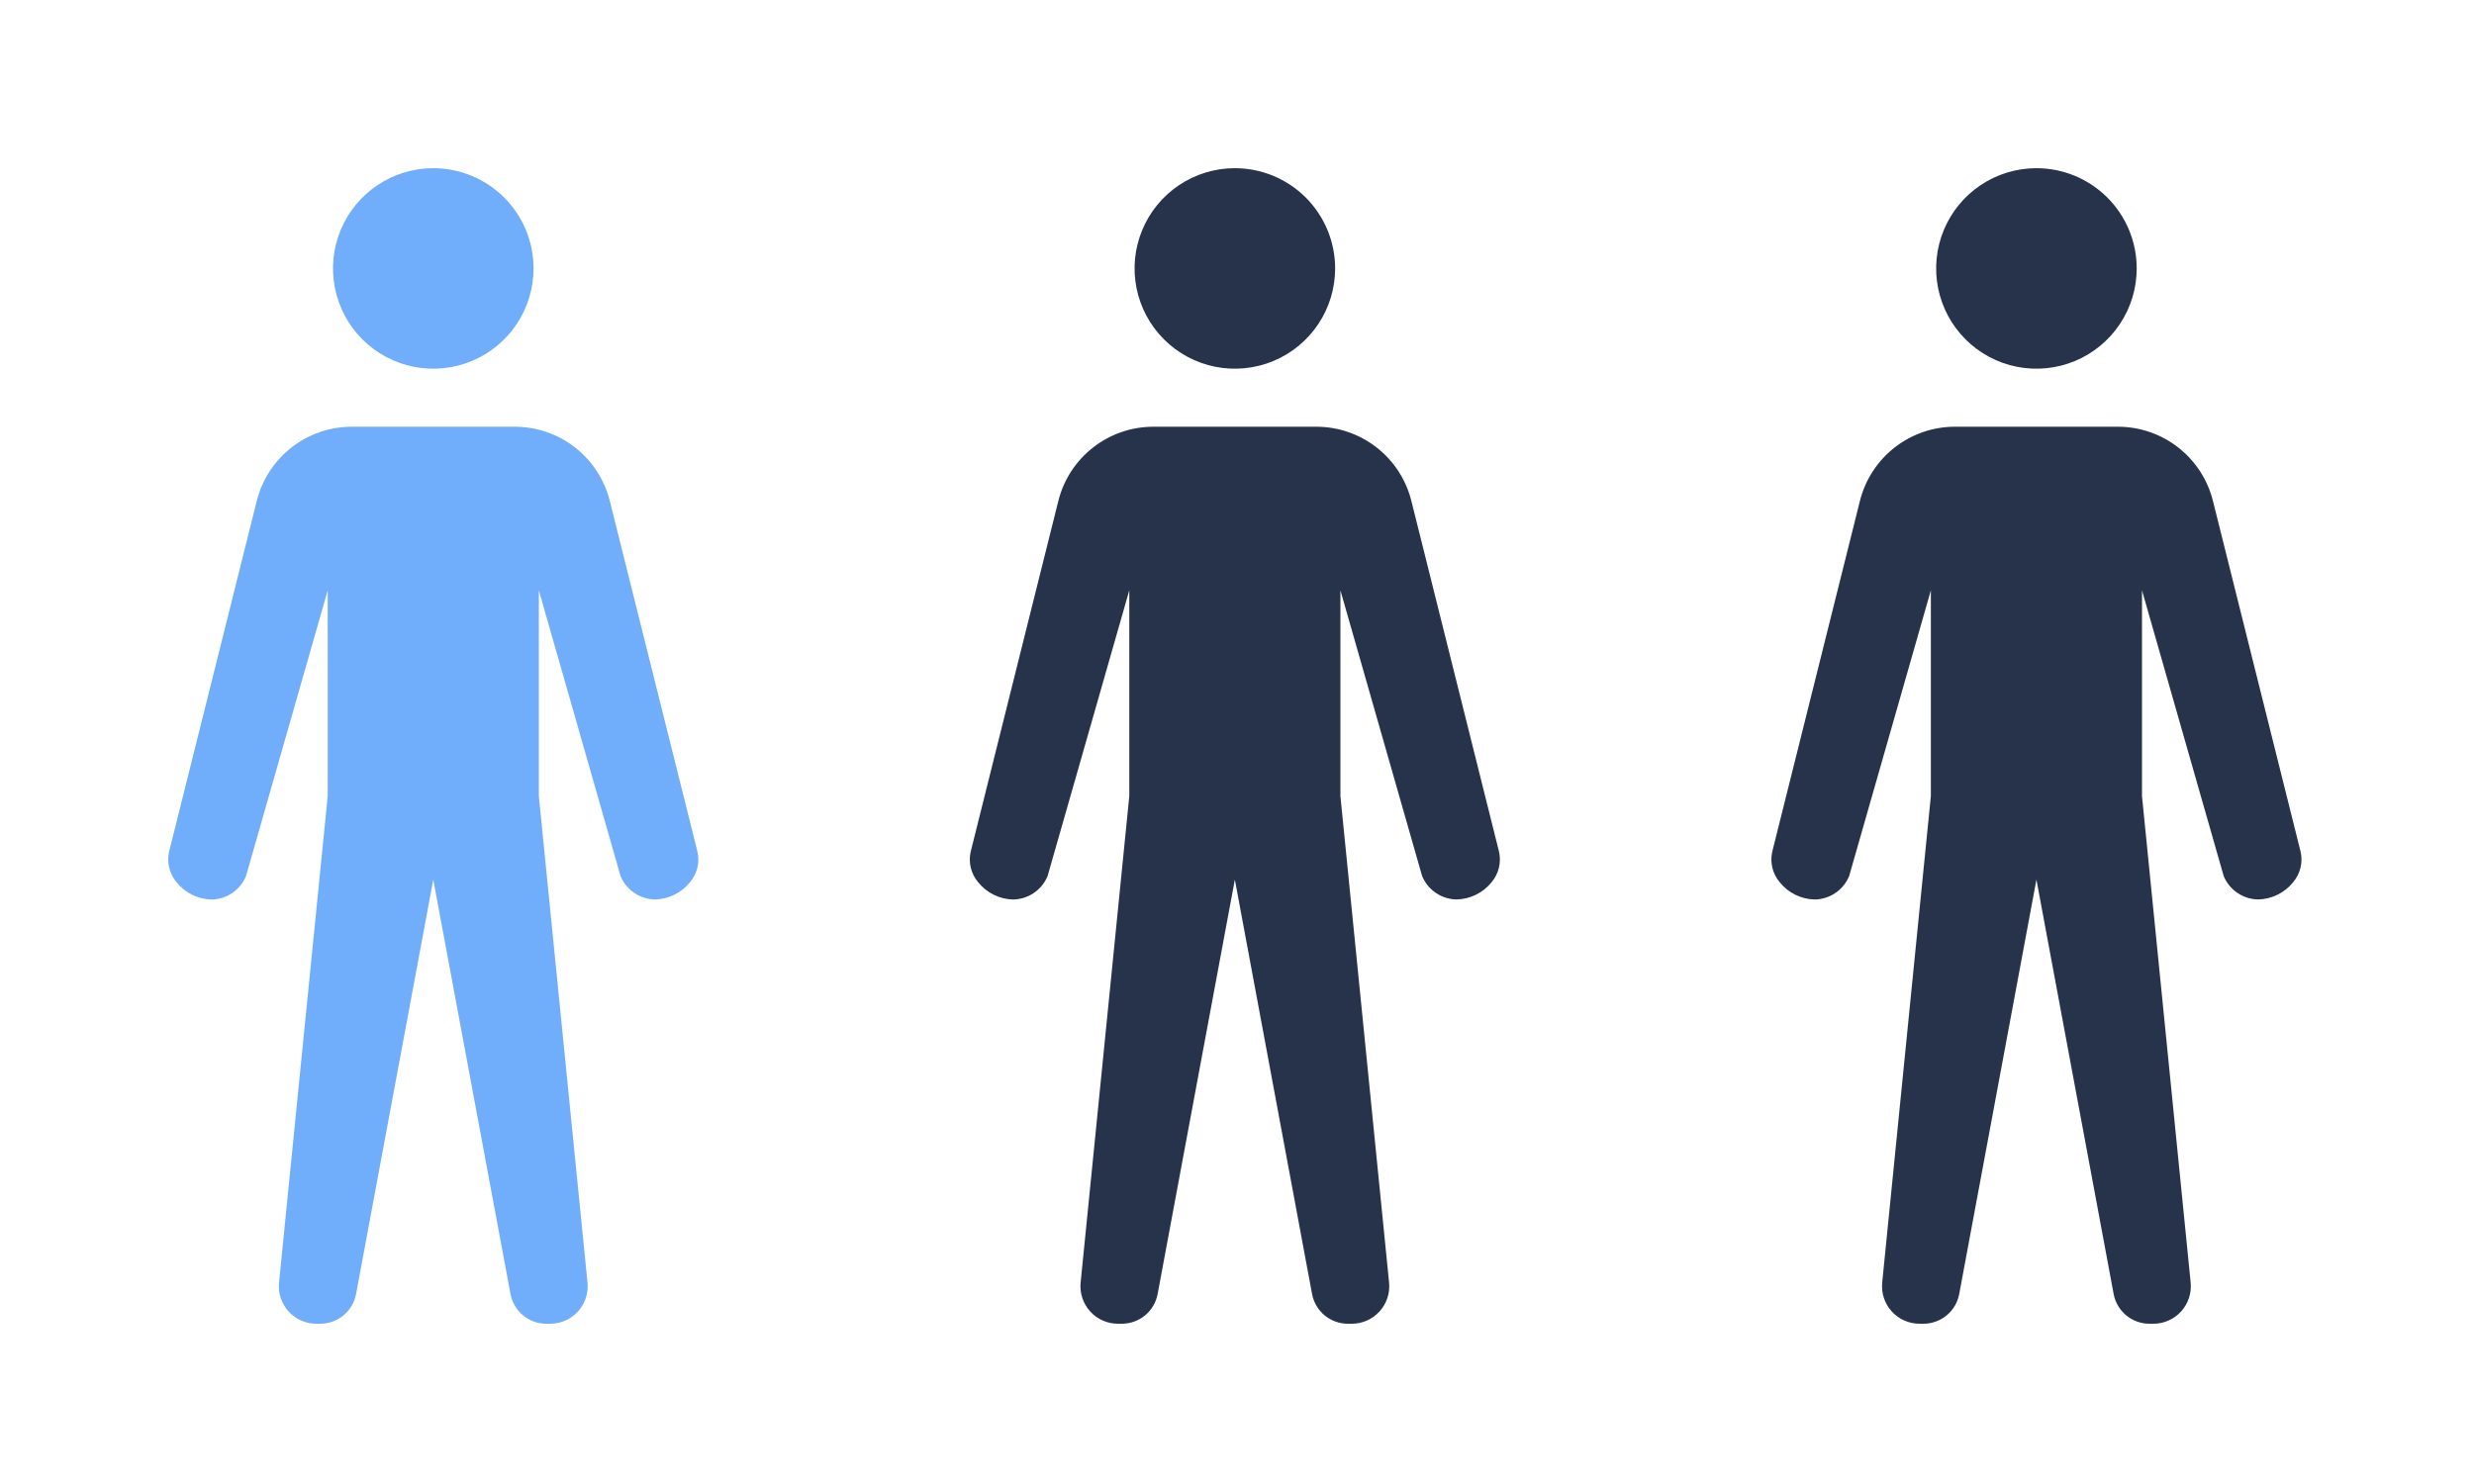
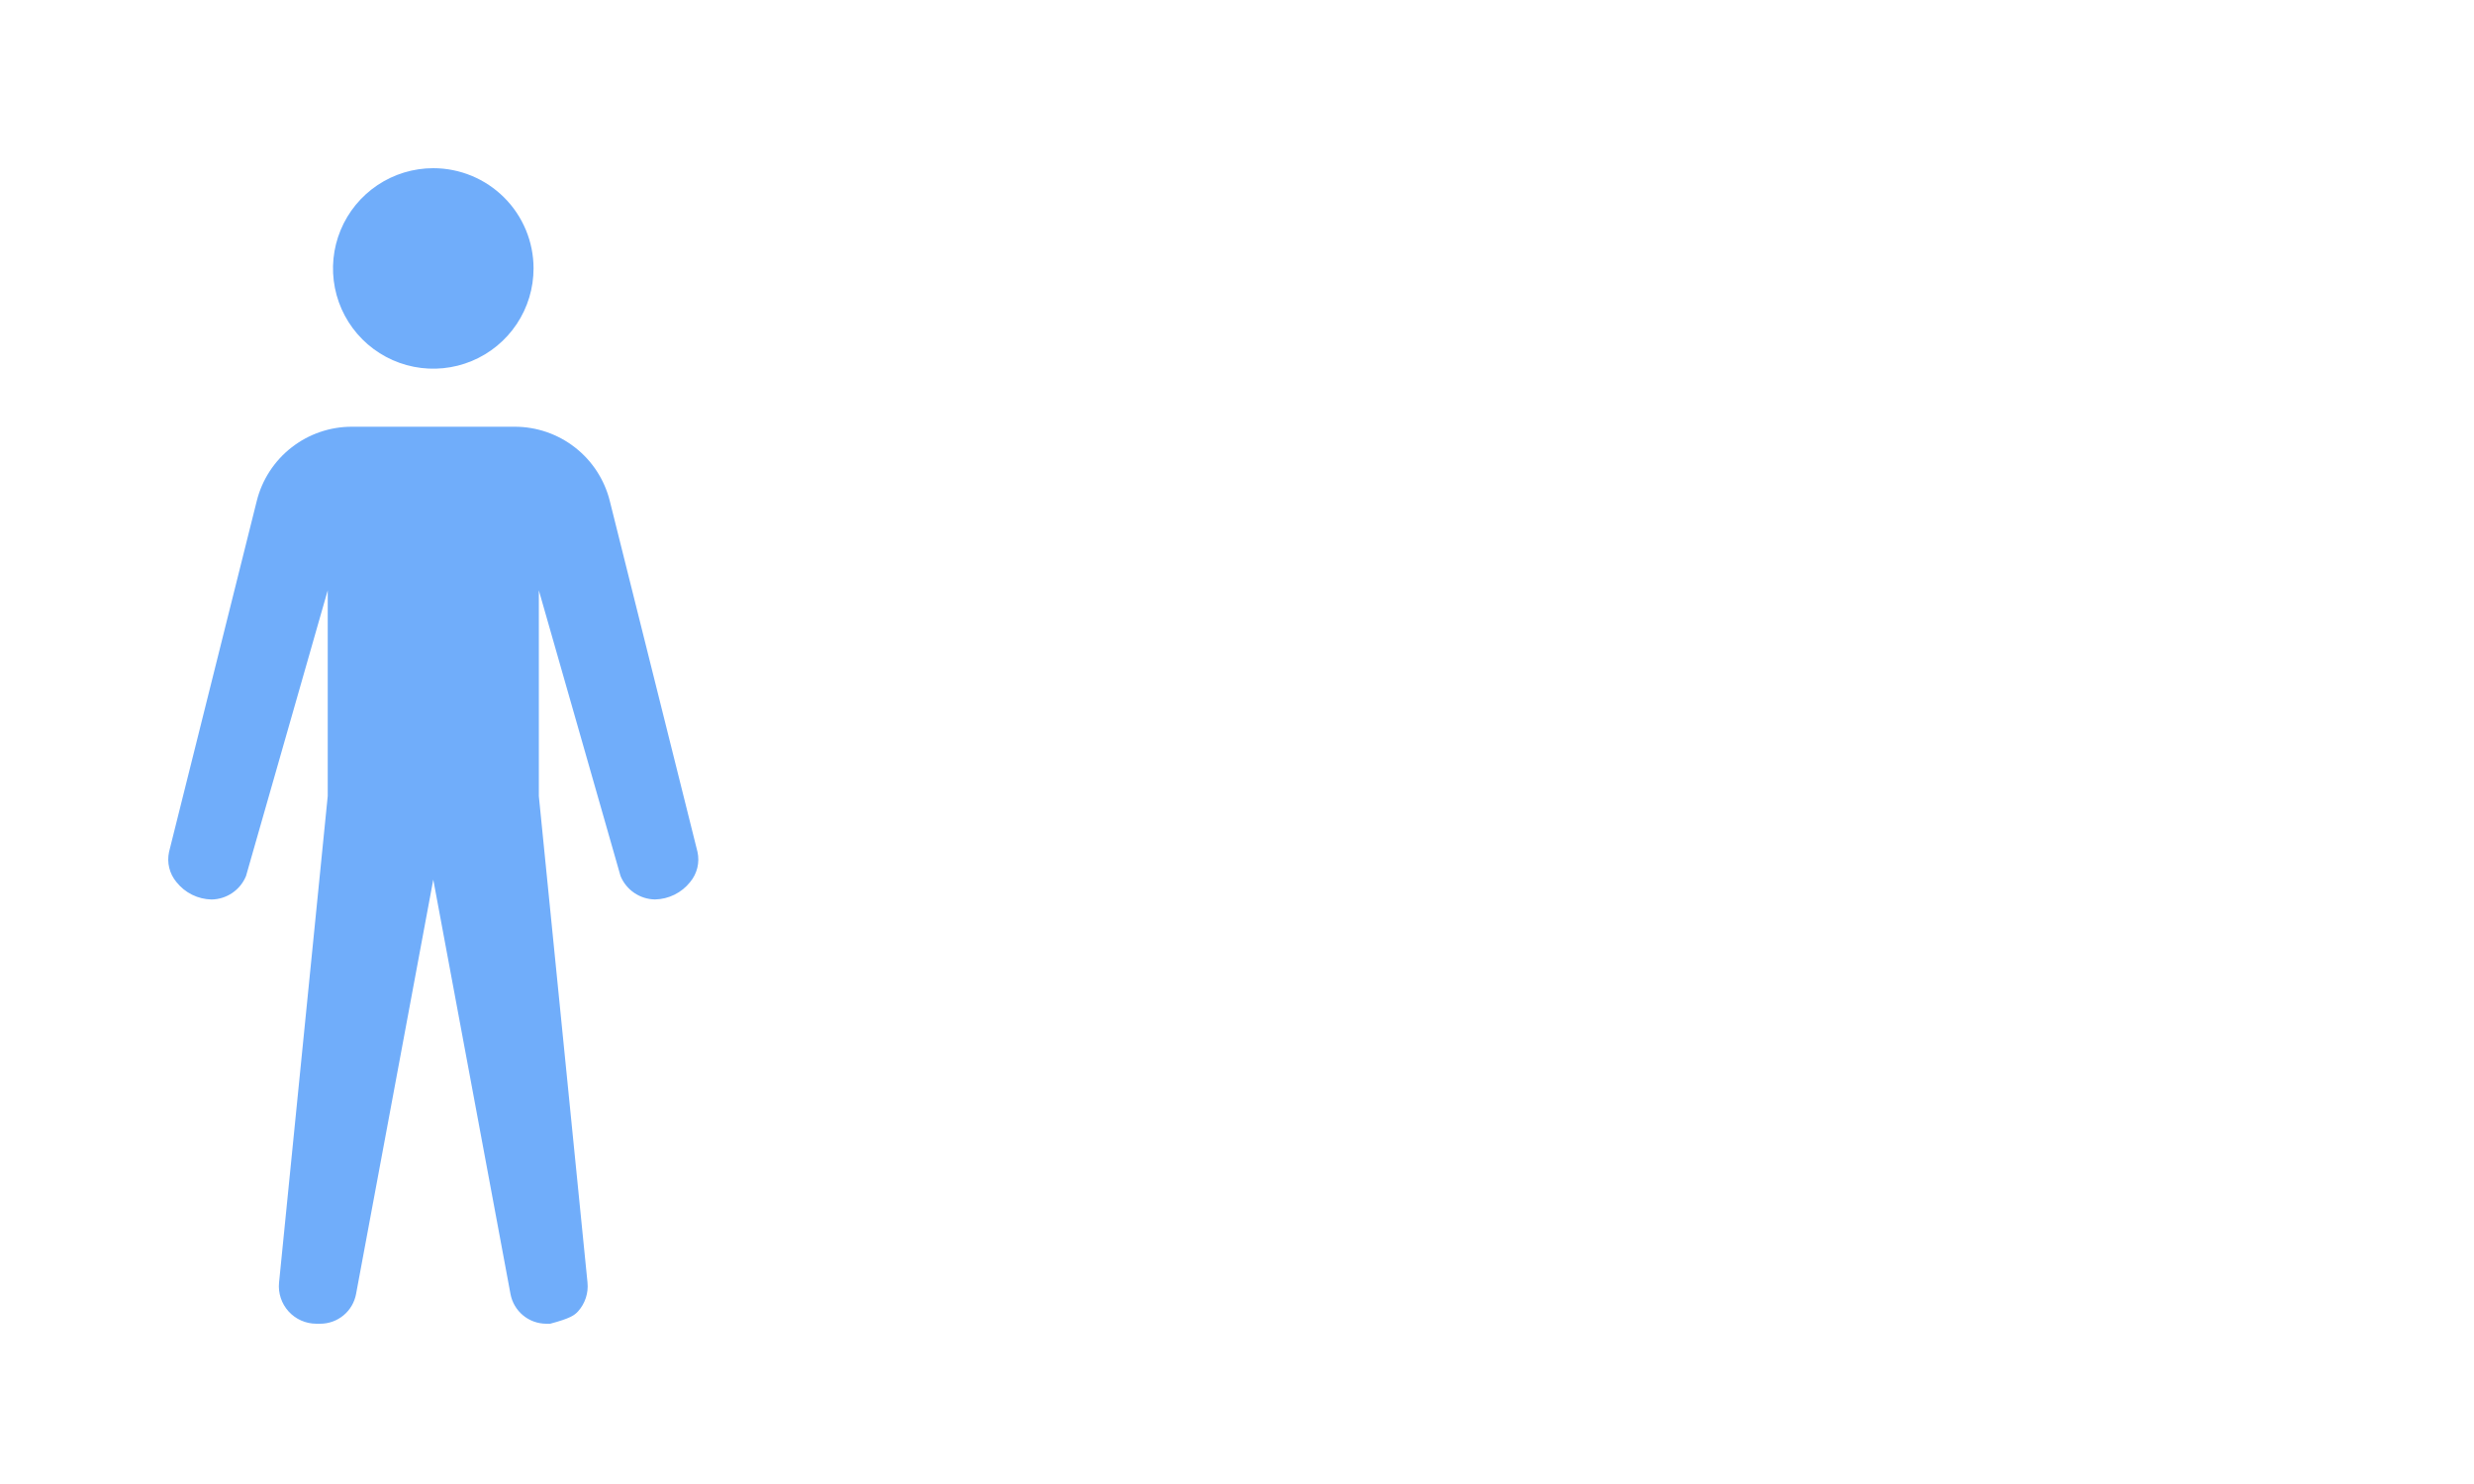
<svg xmlns="http://www.w3.org/2000/svg" width="250" height="150" viewBox="0 0 250 150" fill="none">
-   <path d="M53.916 27.128C53.917 29.132 53.324 31.092 52.211 32.759C51.099 34.426 49.516 35.726 47.665 36.494C45.813 37.262 43.776 37.463 41.809 37.073C39.843 36.682 38.037 35.718 36.62 34.301C35.202 32.884 34.236 31.078 33.845 29.112C33.453 27.146 33.654 25.109 34.421 23.257C35.188 21.405 36.486 19.822 38.153 18.708C39.819 17.594 41.779 17 43.783 17C46.47 17 49.046 18.067 50.947 19.966C52.847 21.865 53.915 24.441 53.916 27.128ZM52.018 43.133H35.548C33.342 43.133 31.198 43.87 29.459 45.228C27.719 46.586 26.484 48.486 25.948 50.627L17.084 86.104C16.966 86.636 16.972 87.189 17.102 87.719C17.231 88.249 17.481 88.742 17.831 89.16C18.257 89.696 18.795 90.132 19.408 90.436C20.021 90.74 20.694 90.905 21.378 90.92C22.127 90.908 22.856 90.677 23.475 90.255C24.094 89.834 24.576 89.24 24.86 88.547L33.117 59.667V80.467L28.199 129.635C28.146 130.161 28.204 130.694 28.37 131.196C28.535 131.699 28.804 132.162 29.16 132.555C29.515 132.947 29.949 133.261 30.433 133.475C30.917 133.69 31.44 133.8 31.97 133.8H32.364C33.223 133.8 34.054 133.499 34.714 132.951C35.375 132.403 35.822 131.641 35.98 130.797L43.783 88.909L51.586 130.797C51.744 131.641 52.192 132.403 52.852 132.951C53.512 133.499 54.343 133.8 55.202 133.8H55.596C56.126 133.8 56.65 133.69 57.134 133.475C57.618 133.261 58.051 132.947 58.407 132.555C58.762 132.162 59.031 131.699 59.197 131.196C59.362 130.694 59.42 130.161 59.367 129.635L54.45 80.467V59.667L62.706 88.547C62.991 89.239 63.473 89.832 64.092 90.252C64.711 90.673 65.44 90.903 66.189 90.915C66.872 90.901 67.544 90.736 68.157 90.433C68.77 90.13 69.309 89.695 69.735 89.16C70.086 88.742 70.335 88.249 70.465 87.719C70.594 87.189 70.6 86.636 70.482 86.104L61.618 50.627C61.083 48.486 59.847 46.586 58.107 45.228C56.368 43.87 54.224 43.133 52.018 43.133Z" fill="#70ADFA" />
-   <path d="M134.916 27.128C134.918 29.132 134.324 31.092 133.211 32.759C132.098 34.426 130.516 35.726 128.665 36.494C126.813 37.262 124.776 37.463 122.81 37.073C120.843 36.682 119.037 35.718 117.62 34.301C116.202 32.884 115.236 31.078 114.845 29.112C114.453 27.146 114.654 25.109 115.421 23.257C116.187 21.405 117.486 19.822 119.153 18.708C120.819 17.594 122.779 17 124.783 17C127.47 17 130.046 18.067 131.947 19.966C133.847 21.865 134.915 24.441 134.916 27.128ZM133.018 43.133H116.548C114.342 43.133 112.198 43.87 110.459 45.228C108.719 46.586 107.484 48.486 106.948 50.627L98.085 86.104C97.966 86.636 97.972 87.189 98.102 87.719C98.231 88.249 98.481 88.742 98.831 89.16C99.257 89.696 99.795 90.132 100.408 90.436C101.021 90.74 101.694 90.905 102.378 90.92C103.127 90.908 103.856 90.677 104.475 90.255C105.094 89.834 105.576 89.24 105.86 88.547L114.116 59.667V80.467L109.199 129.635C109.146 130.161 109.204 130.694 109.37 131.196C109.535 131.699 109.804 132.162 110.16 132.555C110.515 132.947 110.949 133.261 111.433 133.475C111.917 133.69 112.44 133.8 112.97 133.8H113.364C114.223 133.8 115.054 133.499 115.714 132.951C116.375 132.403 116.823 131.641 116.98 130.797L124.783 88.909L132.586 130.797C132.744 131.641 133.192 132.403 133.852 132.951C134.512 133.499 135.344 133.8 136.202 133.8H136.596C137.126 133.8 137.65 133.69 138.134 133.475C138.618 133.261 139.051 132.947 139.407 132.555C139.762 132.162 140.031 131.699 140.197 131.196C140.362 130.694 140.42 130.161 140.367 129.635L135.45 80.467V59.667L143.706 88.547C143.991 89.239 144.473 89.832 145.092 90.252C145.711 90.673 146.44 90.903 147.188 90.915C147.872 90.901 148.545 90.736 149.157 90.433C149.77 90.13 150.309 89.695 150.735 89.16C151.086 88.742 151.335 88.249 151.465 87.719C151.594 87.189 151.6 86.636 151.482 86.104L142.618 50.627C142.083 48.486 140.847 46.586 139.107 45.228C137.368 43.87 135.224 43.133 133.018 43.133Z" fill="#26334B" />
-   <path d="M215.916 27.128C215.918 29.132 215.324 31.092 214.211 32.759C213.098 34.426 211.516 35.726 209.665 36.494C207.813 37.262 205.776 37.463 203.81 37.073C201.843 36.682 200.037 35.718 198.62 34.301C197.202 32.884 196.236 31.078 195.845 29.112C195.453 27.146 195.654 25.109 196.421 23.257C197.187 21.405 198.486 19.822 200.153 18.708C201.819 17.594 203.779 17 205.783 17C208.47 17 211.046 18.067 212.947 19.966C214.847 21.865 215.915 24.441 215.916 27.128ZM214.018 43.133H197.548C195.342 43.133 193.198 43.87 191.459 45.228C189.719 46.586 188.484 48.486 187.948 50.627L179.084 86.104C178.966 86.636 178.972 87.189 179.102 87.719C179.231 88.249 179.481 88.742 179.831 89.16C180.257 89.696 180.795 90.132 181.408 90.436C182.021 90.74 182.694 90.905 183.378 90.92C184.127 90.908 184.856 90.677 185.475 90.255C186.094 89.834 186.576 89.24 186.86 88.547L195.116 59.667V80.467L190.199 129.635C190.146 130.161 190.204 130.694 190.37 131.196C190.535 131.699 190.804 132.162 191.16 132.555C191.515 132.947 191.949 133.261 192.433 133.475C192.917 133.69 193.44 133.8 193.97 133.8H194.364C195.223 133.8 196.054 133.499 196.714 132.951C197.375 132.403 197.823 131.641 197.98 130.797L205.783 88.909L213.586 130.797C213.744 131.641 214.192 132.403 214.852 132.951C215.512 133.499 216.344 133.8 217.202 133.8H217.596C218.126 133.8 218.65 133.69 219.134 133.475C219.618 133.261 220.051 132.947 220.407 132.555C220.762 132.162 221.031 131.699 221.197 131.196C221.362 130.694 221.42 130.161 221.367 129.635L216.45 80.467V59.667L224.706 88.547C224.991 89.239 225.473 89.832 226.092 90.252C226.711 90.673 227.44 90.903 228.188 90.915C228.872 90.901 229.545 90.736 230.157 90.433C230.77 90.13 231.309 89.695 231.735 89.16C232.086 88.742 232.335 88.249 232.465 87.719C232.594 87.189 232.6 86.636 232.482 86.104L223.618 50.627C223.083 48.486 221.847 46.586 220.107 45.228C218.368 43.87 216.224 43.133 214.018 43.133Z" fill="#26334B" />
+   <path d="M53.916 27.128C53.917 29.132 53.324 31.092 52.211 32.759C51.099 34.426 49.516 35.726 47.665 36.494C45.813 37.262 43.776 37.463 41.809 37.073C39.843 36.682 38.037 35.718 36.62 34.301C35.202 32.884 34.236 31.078 33.845 29.112C33.453 27.146 33.654 25.109 34.421 23.257C35.188 21.405 36.486 19.822 38.153 18.708C39.819 17.594 41.779 17 43.783 17C46.47 17 49.046 18.067 50.947 19.966C52.847 21.865 53.915 24.441 53.916 27.128ZM52.018 43.133H35.548C33.342 43.133 31.198 43.87 29.459 45.228C27.719 46.586 26.484 48.486 25.948 50.627L17.084 86.104C16.966 86.636 16.972 87.189 17.102 87.719C17.231 88.249 17.481 88.742 17.831 89.16C18.257 89.696 18.795 90.132 19.408 90.436C20.021 90.74 20.694 90.905 21.378 90.92C22.127 90.908 22.856 90.677 23.475 90.255C24.094 89.834 24.576 89.24 24.86 88.547L33.117 59.667V80.467L28.199 129.635C28.146 130.161 28.204 130.694 28.37 131.196C28.535 131.699 28.804 132.162 29.16 132.555C29.515 132.947 29.949 133.261 30.433 133.475C30.917 133.69 31.44 133.8 31.97 133.8H32.364C33.223 133.8 34.054 133.499 34.714 132.951C35.375 132.403 35.822 131.641 35.98 130.797L43.783 88.909L51.586 130.797C51.744 131.641 52.192 132.403 52.852 132.951C53.512 133.499 54.343 133.8 55.202 133.8H55.596C57.618 133.261 58.051 132.947 58.407 132.555C58.762 132.162 59.031 131.699 59.197 131.196C59.362 130.694 59.42 130.161 59.367 129.635L54.45 80.467V59.667L62.706 88.547C62.991 89.239 63.473 89.832 64.092 90.252C64.711 90.673 65.44 90.903 66.189 90.915C66.872 90.901 67.544 90.736 68.157 90.433C68.77 90.13 69.309 89.695 69.735 89.16C70.086 88.742 70.335 88.249 70.465 87.719C70.594 87.189 70.6 86.636 70.482 86.104L61.618 50.627C61.083 48.486 59.847 46.586 58.107 45.228C56.368 43.87 54.224 43.133 52.018 43.133Z" fill="#70ADFA" />
</svg>